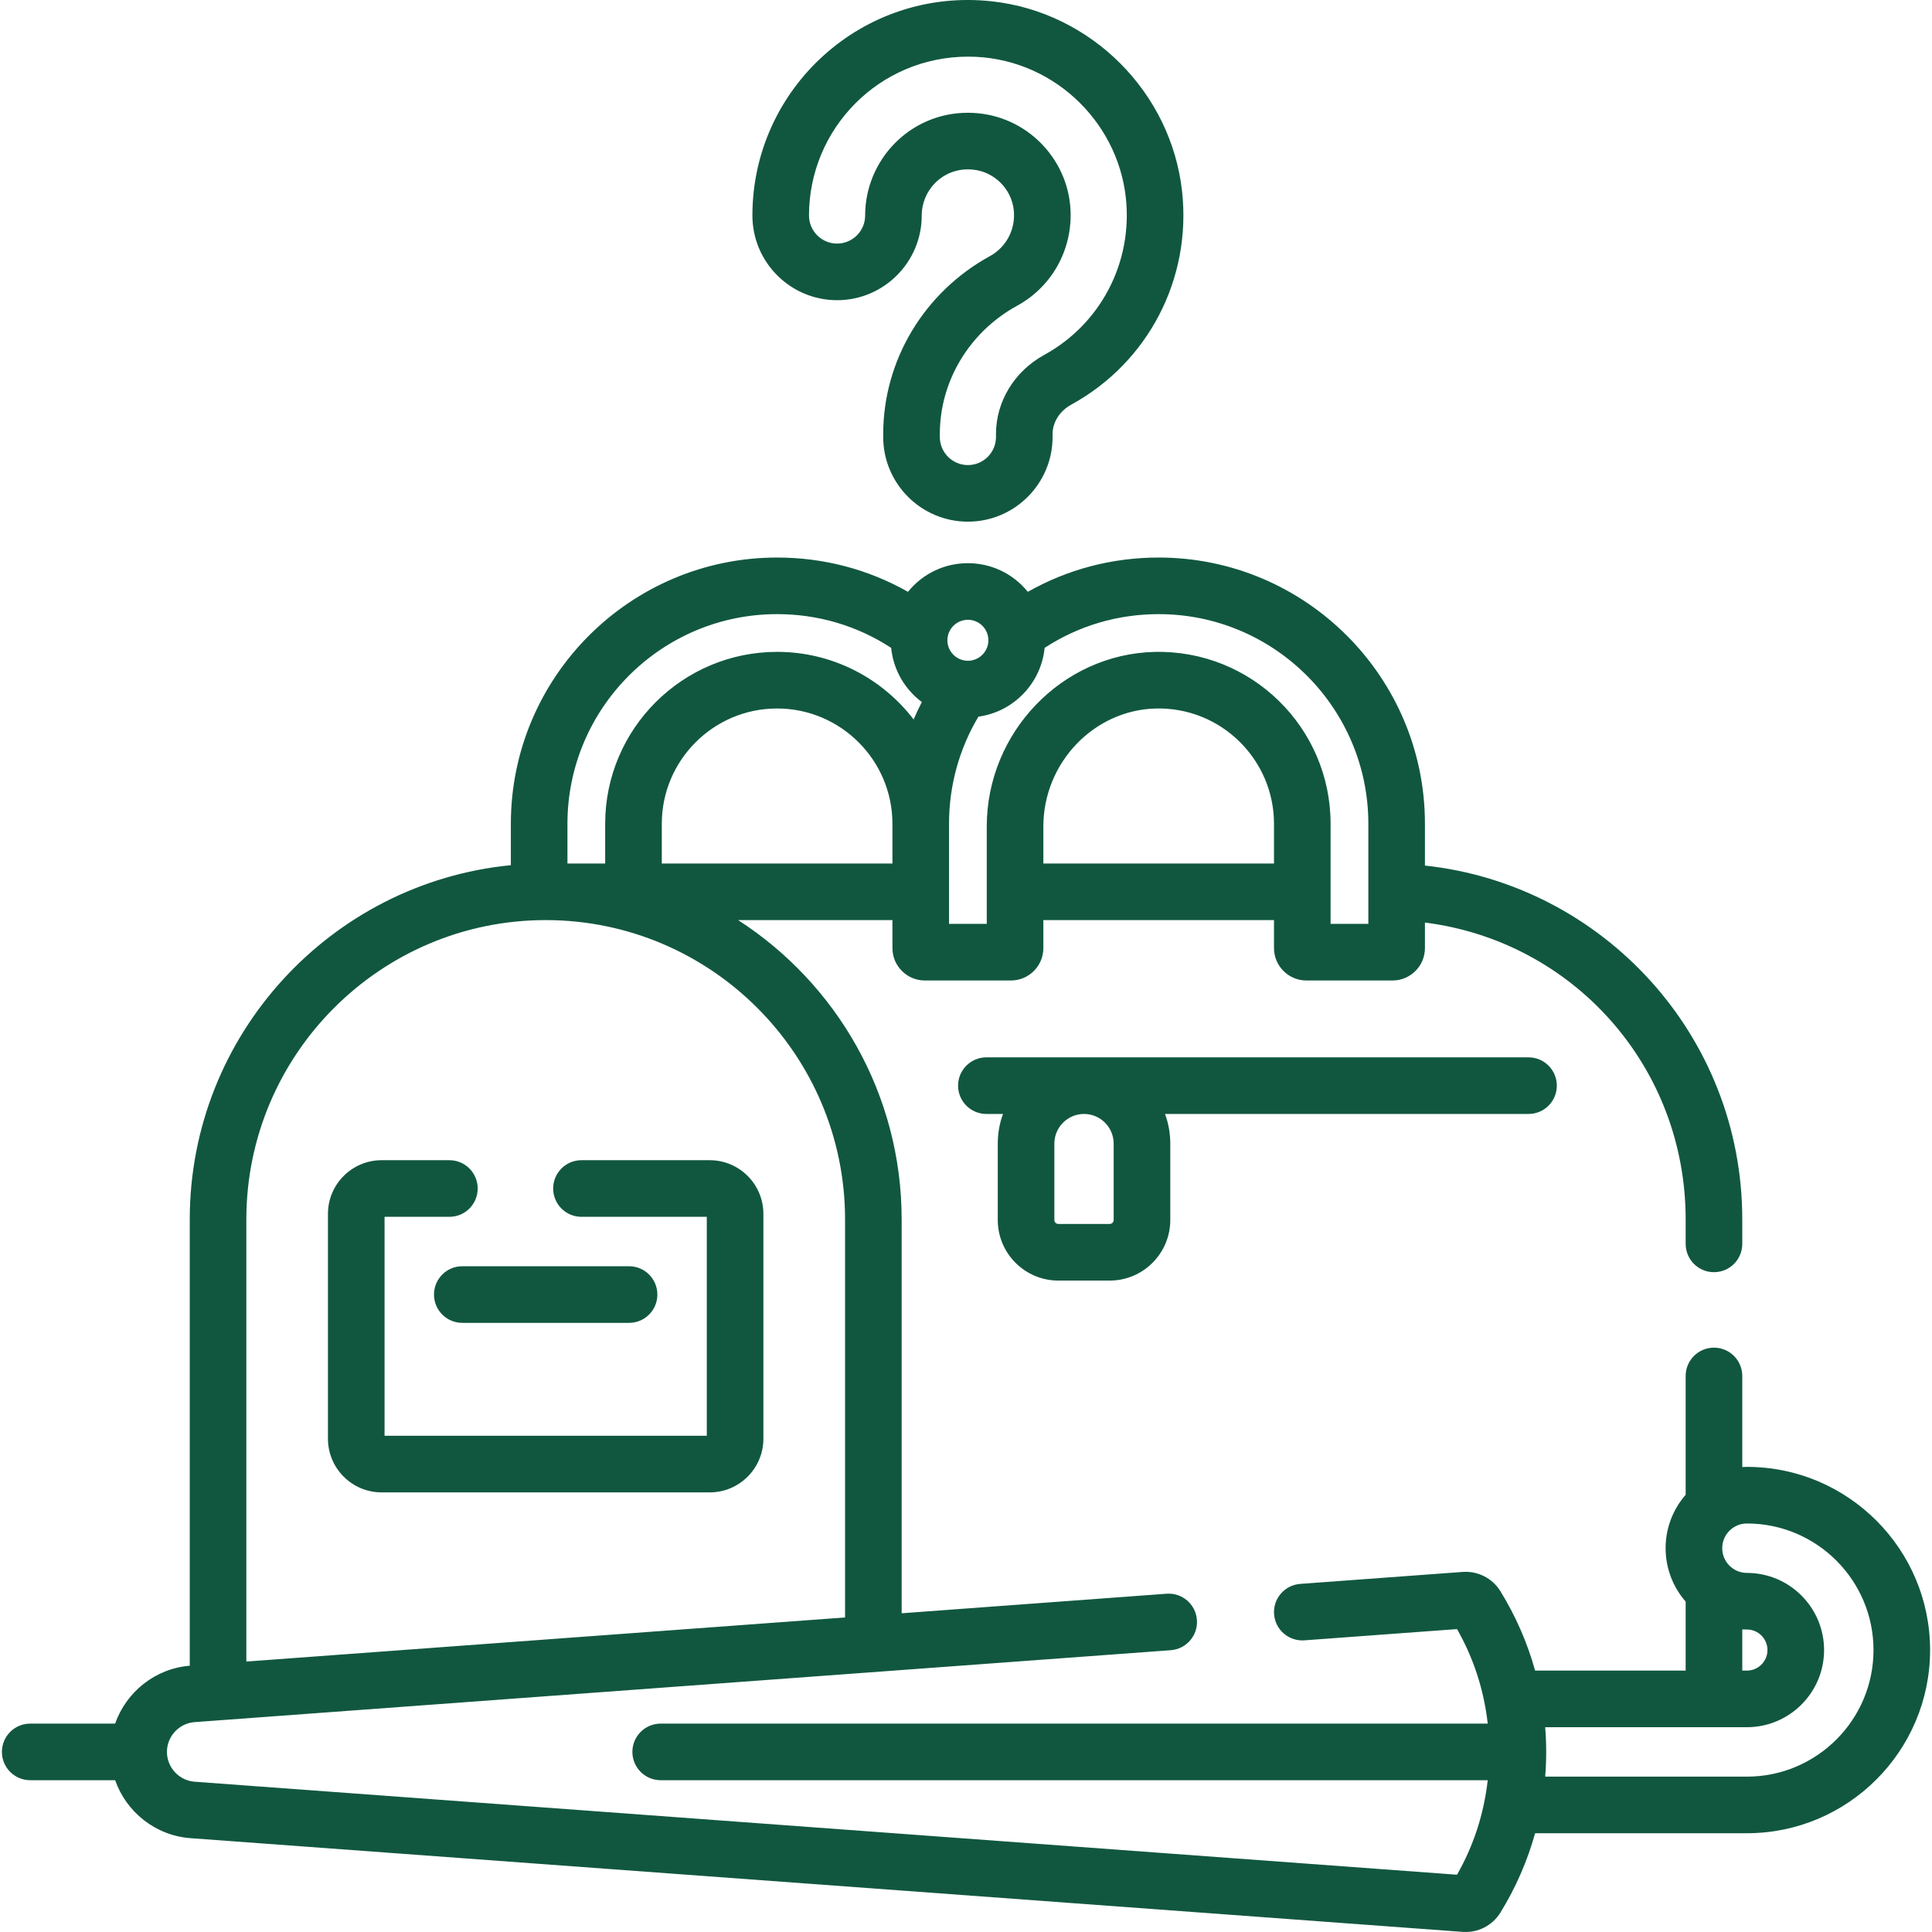
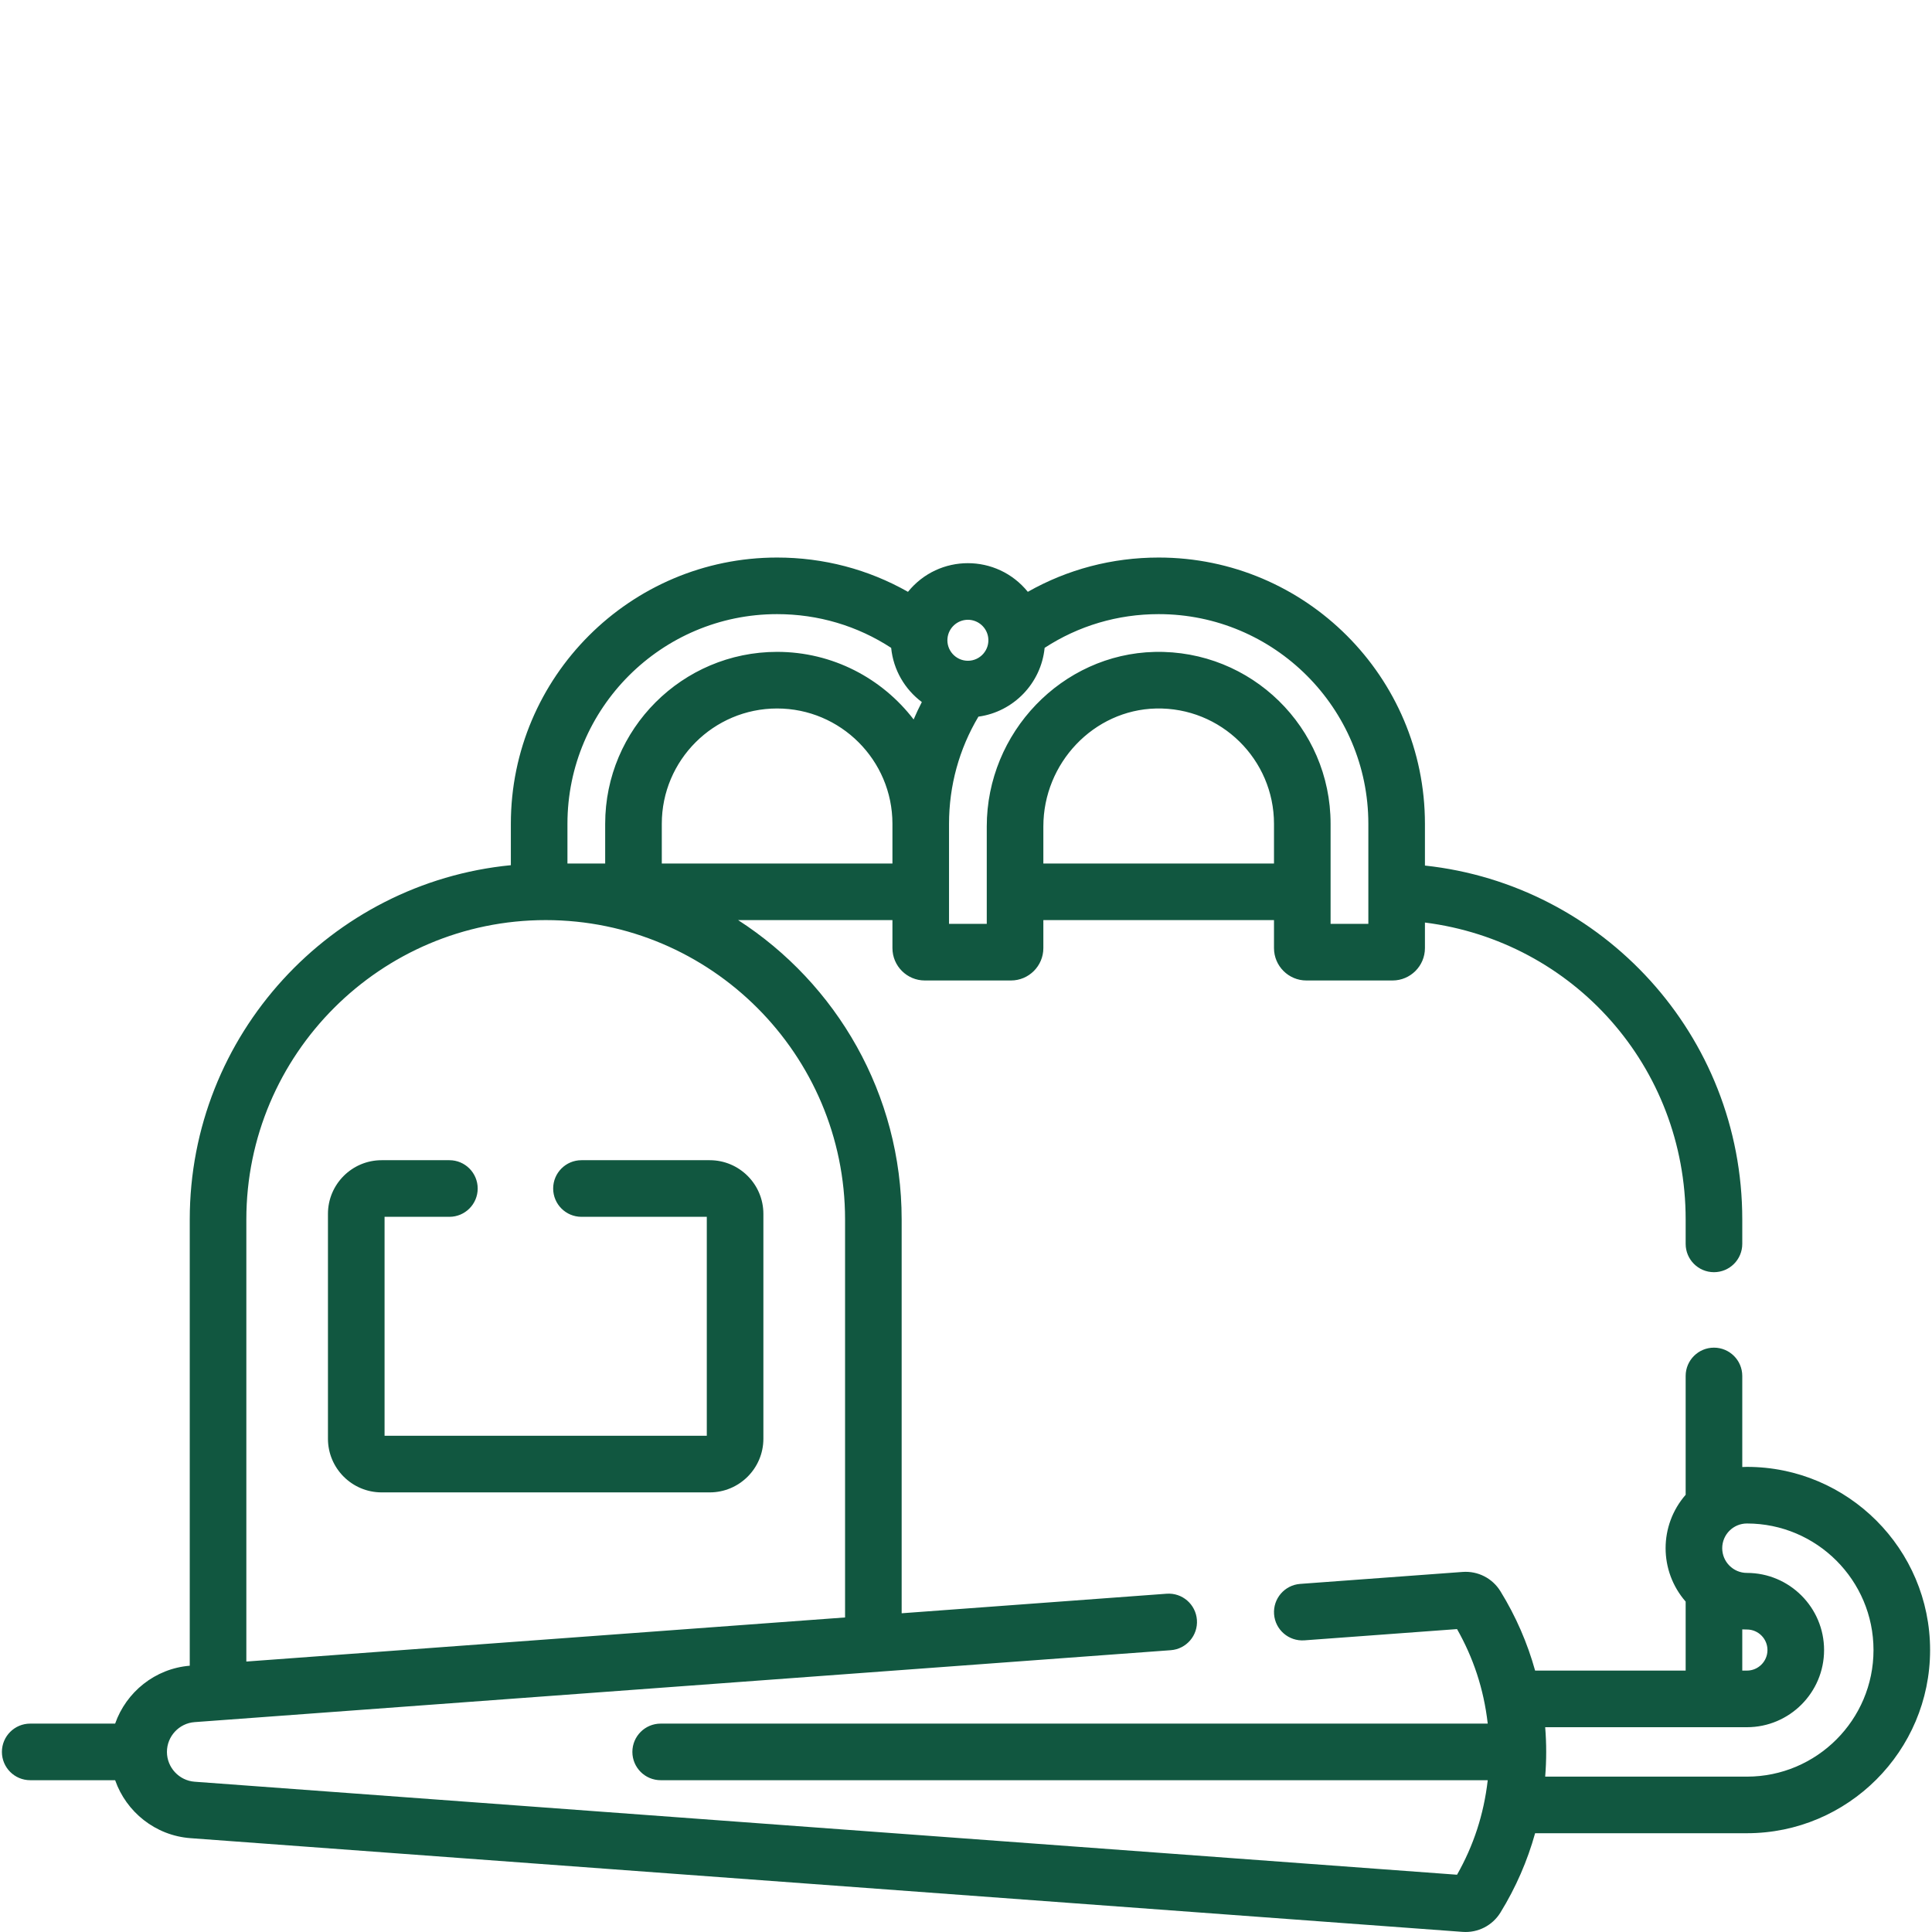
<svg xmlns="http://www.w3.org/2000/svg" width="79" height="79" viewBox="0 0 79 79" fill="none">
  <path d="M23.776 49.756H28.901V58.709H15.725V49.756H18.376C19.015 49.756 19.533 49.238 19.533 48.599C19.533 47.959 19.015 47.441 18.376 47.441H15.604C14.394 47.441 13.41 48.425 13.41 49.635V58.83C13.41 60.04 14.394 61.024 15.604 61.024H29.022C30.231 61.024 31.215 60.04 31.215 58.83V49.635C31.215 48.425 30.231 47.441 29.022 47.441H23.776C23.137 47.441 22.619 47.959 22.619 48.599C22.619 49.238 23.137 49.756 23.776 49.756Z" fill="#115740" />
-   <path d="M17.746 52.935C17.746 53.574 18.264 54.092 18.903 54.092H25.723C26.362 54.092 26.88 53.574 26.88 52.935C26.88 52.295 26.362 51.777 25.723 51.777H18.903C18.264 51.777 17.746 52.295 17.746 52.935Z" fill="#115740" />
-   <path d="M40.481 10.471C37.788 11.946 36.115 14.734 36.115 17.746V17.869C36.115 19.778 37.669 21.331 39.578 21.331C41.487 21.331 43.04 19.778 43.04 17.869V17.746C43.04 17.264 43.334 16.803 43.808 16.543C46.953 14.82 48.729 11.398 48.335 7.823C47.887 3.77 44.62 0.503 40.567 0.055C35.28 -0.53 30.766 3.61 30.766 8.812C30.766 10.721 32.319 12.275 34.228 12.275C36.137 12.275 37.69 10.721 37.69 8.812C37.69 7.748 38.599 6.805 39.806 6.938C40.665 7.033 41.357 7.725 41.452 8.583C41.538 9.36 41.157 10.101 40.481 10.471ZM43.753 8.329C43.529 6.299 41.793 4.611 39.578 4.611C37.199 4.611 35.376 6.549 35.376 8.812C35.376 9.445 34.861 9.96 34.228 9.96C33.595 9.96 33.08 9.445 33.08 8.812C33.08 5.271 35.94 2.316 39.592 2.316C42.944 2.316 45.682 4.885 46.035 8.077C46.326 10.716 45.016 13.243 42.696 14.514C41.481 15.18 40.726 16.418 40.726 17.746V17.869C40.726 18.502 40.211 19.017 39.578 19.017C38.945 19.017 38.43 18.502 38.43 17.869V17.746C38.43 15.579 39.642 13.569 41.593 12.5C43.094 11.678 43.941 10.041 43.753 8.329Z" fill="#115740" />
  <path d="M20.889 33.685V35.378C13.53 36.096 7.759 42.319 7.759 49.864V68.112C6.337 68.228 5.159 69.192 4.708 70.479H1.235C0.596 70.479 0.078 70.997 0.078 71.636C0.078 72.275 0.596 72.793 1.235 72.793H4.708C5.161 74.089 6.353 75.057 7.788 75.163L59.806 78.995C60.431 79.041 61.025 78.738 61.354 78.204C61.987 77.175 62.459 76.084 62.771 74.961H71.432C75.562 74.961 78.922 71.601 78.922 67.471C78.922 63.341 75.562 59.981 71.432 59.981C71.368 59.981 71.305 59.983 71.242 59.987V56.263C71.242 55.624 70.724 55.106 70.084 55.106C69.445 55.106 68.927 55.624 68.927 56.263V61.122C67.833 62.376 67.835 64.238 68.927 65.49V68.311H62.771C62.459 67.188 61.987 66.096 61.354 65.068C61.025 64.534 60.432 64.231 59.806 64.277L53.166 64.766C52.529 64.813 52.05 65.368 52.097 66.005C52.144 66.642 52.698 67.119 53.336 67.074L59.579 66.614C60.238 67.778 60.669 69.042 60.834 70.479H27.015C26.376 70.479 25.858 70.997 25.858 71.636C25.858 72.275 26.376 72.793 27.015 72.793H60.834C60.672 74.199 60.254 75.465 59.579 76.658L7.958 72.855C7.323 72.808 6.826 72.273 6.826 71.636C6.826 70.999 7.323 70.464 7.958 70.418C12.906 70.053 42.916 67.842 47.873 67.477C48.51 67.43 48.989 66.875 48.942 66.238C48.895 65.6 48.342 65.121 47.703 65.168L36.869 65.967V49.864C36.869 44.734 34.202 40.216 30.182 37.623H36.492V38.768C36.492 39.498 37.086 40.092 37.816 40.092H41.339C42.069 40.092 42.663 39.498 42.663 38.768V37.623H52.094V38.768C52.094 39.498 52.688 40.092 53.418 40.092H56.942C57.672 40.092 58.266 39.498 58.266 38.768V37.723C64.333 38.492 68.927 43.613 68.927 49.864V50.863C68.927 51.502 69.445 52.02 70.084 52.02C70.724 52.02 71.242 51.502 71.242 50.863V49.864C71.242 42.312 65.518 36.174 58.266 35.393V33.685C58.266 27.682 53.382 22.798 47.379 22.798C45.478 22.798 43.653 23.279 42.028 24.2C40.763 22.639 38.392 22.637 37.127 24.2C35.502 23.279 33.676 22.798 31.776 22.798C25.773 22.798 20.889 27.682 20.889 33.685ZM71.242 66.626C71.305 66.629 71.368 66.631 71.432 66.631C71.896 66.631 72.272 67.008 72.272 67.471C72.272 67.934 71.896 68.311 71.432 68.311H71.242V66.626ZM71.432 70.626C73.172 70.626 74.587 69.21 74.587 67.471C74.587 65.732 73.172 64.317 71.432 64.317C70.875 64.317 70.422 63.864 70.422 63.306C70.422 62.749 70.875 62.296 71.432 62.296C74.286 62.296 76.608 64.618 76.608 67.471C76.608 70.325 74.286 72.647 71.432 72.647H63.183C63.238 71.974 63.238 71.298 63.183 70.626H71.432ZM34.555 49.864V66.138L10.073 67.941V49.864C10.073 43.114 15.564 37.623 22.314 37.623C29.064 37.623 34.555 43.114 34.555 49.864ZM27.061 35.309V33.685C27.061 31.085 29.176 28.97 31.776 28.97C34.374 28.97 36.489 31.083 36.492 33.68C36.492 33.925 36.492 32.953 36.492 35.309H27.061V35.309ZM42.663 35.309V33.795C42.663 31.195 44.727 29.031 47.264 28.971C49.937 28.909 52.094 31.064 52.094 33.685V35.309H42.663ZM55.952 33.685V37.777H54.408V33.685C54.408 29.749 51.169 26.565 47.21 26.657C43.427 26.747 40.349 29.949 40.349 33.795V37.777H38.806V33.685C38.806 32.129 39.22 30.626 40.008 29.304C41.443 29.107 42.572 27.941 42.715 26.491C44.102 25.587 45.703 25.112 47.379 25.112C52.106 25.112 55.952 28.958 55.952 33.685ZM39.578 25.343C39.998 25.343 40.349 25.655 40.407 26.062C40.479 26.569 40.084 27.019 39.578 27.019C39.075 27.019 38.691 26.579 38.744 26.095C38.787 25.673 39.145 25.343 39.578 25.343ZM31.776 25.112C33.452 25.112 35.053 25.587 36.44 26.491C36.529 27.396 37.002 28.19 37.694 28.707C37.573 28.94 37.462 29.178 37.359 29.419C36.073 27.74 34.048 26.655 31.776 26.655C27.9 26.655 24.746 29.809 24.746 33.685V35.309H23.203V33.685C23.203 28.958 27.049 25.112 31.776 25.112Z" fill="#115740" />
-   <path d="M62.501 43.235H40.333C39.694 43.235 39.176 43.754 39.176 44.393C39.176 45.032 39.694 45.55 40.333 45.55H41.013C40.874 45.928 40.799 46.337 40.799 46.762V49.886C40.799 51.252 41.91 52.363 43.276 52.363H45.376C46.742 52.363 47.853 51.251 47.853 49.886V46.762C47.853 46.337 47.777 45.928 47.638 45.55H62.502C63.141 45.55 63.659 45.032 63.659 44.393C63.659 43.754 63.141 43.235 62.501 43.235ZM45.538 46.762V49.886C45.538 49.975 45.465 50.048 45.376 50.048H43.276C43.186 50.048 43.113 49.975 43.113 49.886V46.762C43.113 46.094 43.657 45.55 44.325 45.55C44.994 45.55 45.538 46.094 45.538 46.762Z" fill="#115740" />
</svg>